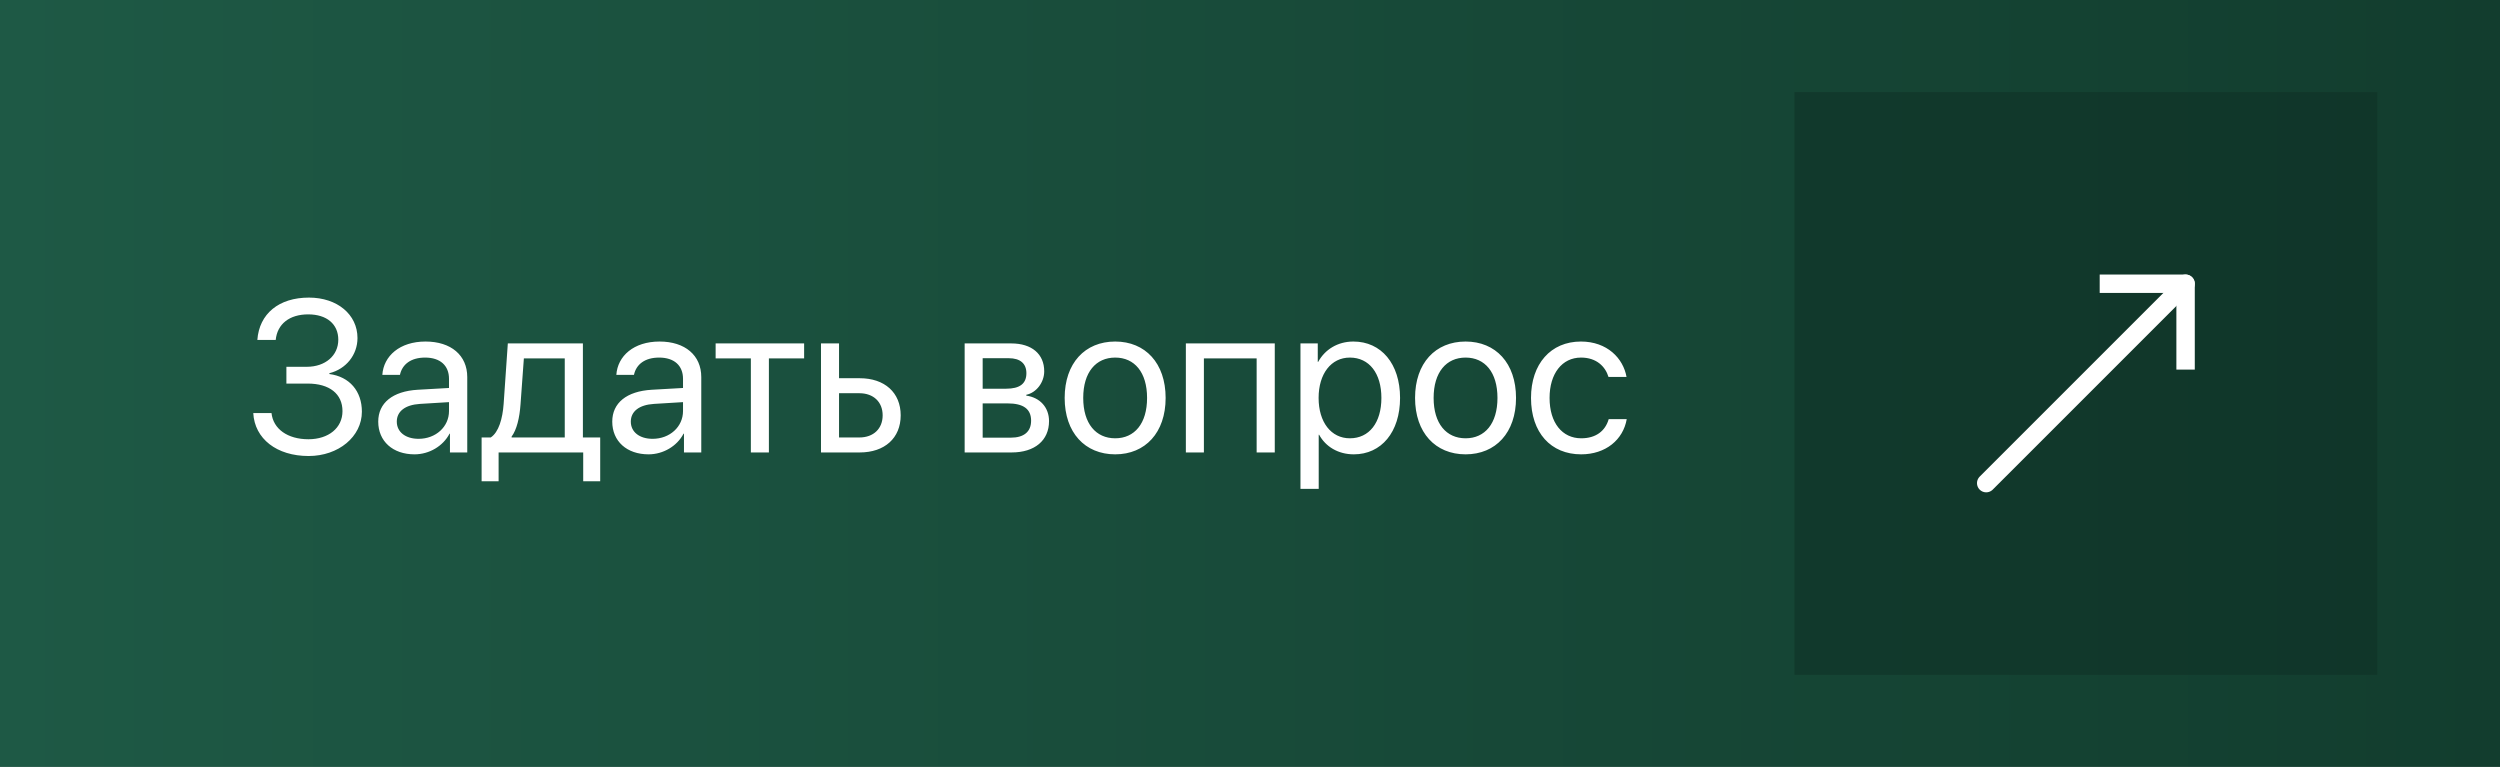
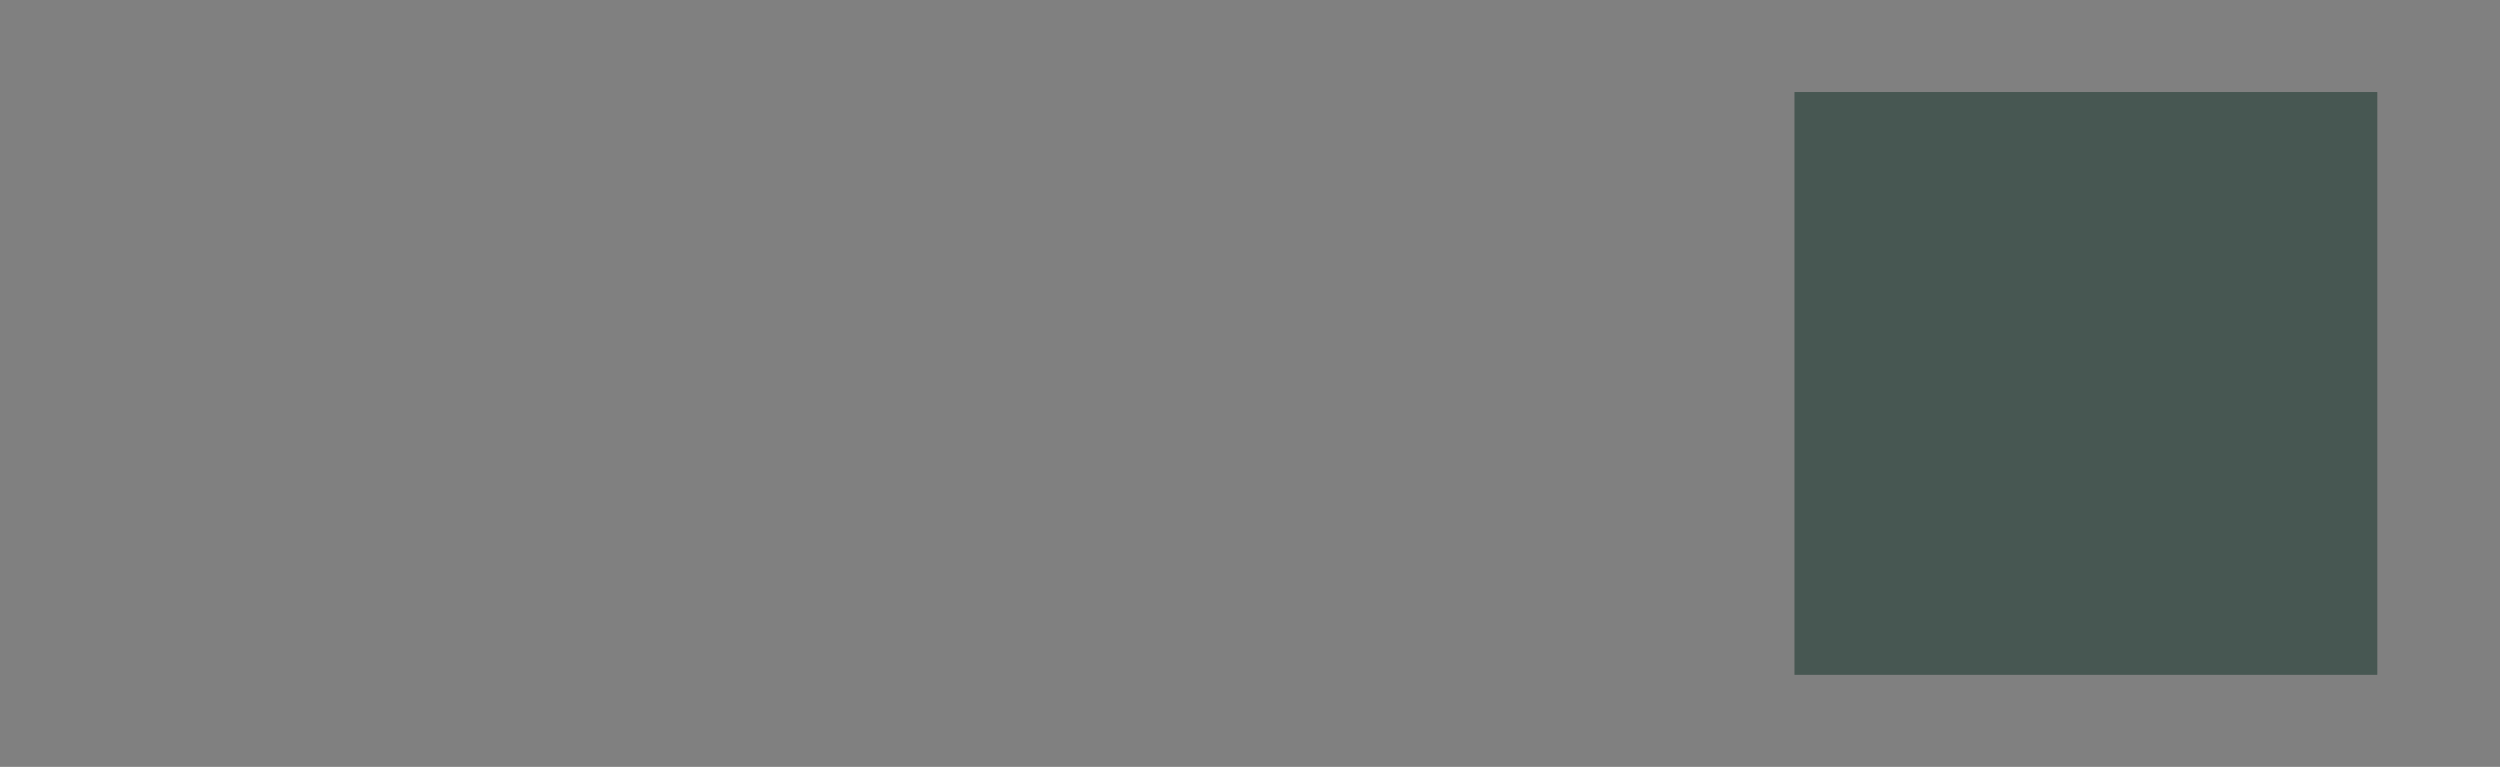
<svg xmlns="http://www.w3.org/2000/svg" width="163" height="50" viewBox="0 0 163 50" fill="none">
  <rect x="0" y="0" width="163" height="50" fill="#808080" stroke="none" />
-   <rect width="163" height="50" fill="url(#paint0_linear_624_2)" />
-   <path d="M18.673 25.009V23.915H20.006C21.209 23.915 22.057 23.184 22.057 22.151C22.057 21.133 21.305 20.497 20.095 20.497C18.871 20.497 18.078 21.126 17.976 22.165H16.779C16.902 20.456 18.181 19.403 20.143 19.403C21.988 19.403 23.308 20.504 23.308 22.042C23.308 23.136 22.562 24.065 21.476 24.332V24.387C22.788 24.558 23.595 25.501 23.595 26.841C23.595 28.468 22.07 29.732 20.122 29.732C18.044 29.732 16.602 28.611 16.513 26.93H17.702C17.811 27.969 18.755 28.639 20.108 28.639C21.428 28.639 22.33 27.894 22.33 26.807C22.33 25.679 21.482 25.009 20.061 25.009H18.673ZM27.293 28.611C28.414 28.611 29.275 27.825 29.275 26.8V26.219L27.375 26.335C26.418 26.396 25.871 26.82 25.871 27.49C25.871 28.167 26.439 28.611 27.293 28.611ZM27.026 29.623C25.611 29.623 24.661 28.769 24.661 27.49C24.661 26.273 25.598 25.508 27.238 25.412L29.275 25.296V24.701C29.275 23.833 28.701 23.314 27.717 23.314C26.801 23.314 26.227 23.744 26.076 24.441H24.928C25.01 23.211 26.062 22.268 27.744 22.268C29.412 22.268 30.465 23.17 30.465 24.585V29.5H29.337V28.276H29.31C28.886 29.09 27.983 29.623 27.026 29.623ZM36.822 28.523V23.368H34.156L33.938 26.362C33.876 27.244 33.691 28.017 33.356 28.468V28.523H36.822ZM32.509 31.38H31.401V28.523H31.996C32.516 28.181 32.769 27.292 32.837 26.335L33.11 22.391H38.005V28.523H39.133V31.38H38.025V29.5H32.509V31.38ZM42.551 28.611C43.672 28.611 44.533 27.825 44.533 26.8V26.219L42.633 26.335C41.676 26.396 41.129 26.82 41.129 27.49C41.129 28.167 41.696 28.611 42.551 28.611ZM42.284 29.623C40.869 29.623 39.919 28.769 39.919 27.49C39.919 26.273 40.855 25.508 42.496 25.412L44.533 25.296V24.701C44.533 23.833 43.959 23.314 42.975 23.314C42.059 23.314 41.484 23.744 41.334 24.441H40.185C40.268 23.211 41.32 22.268 43.002 22.268C44.67 22.268 45.723 23.17 45.723 24.585V29.5H44.595V28.276H44.567C44.144 29.09 43.241 29.623 42.284 29.623ZM52.429 22.391V23.368H50.132V29.5H48.956V23.368H46.659V22.391H52.429ZM56.031 25.638H54.705V28.523H56.031C56.954 28.523 57.549 27.948 57.549 27.08C57.549 26.205 56.947 25.638 56.031 25.638ZM53.529 29.5V22.391H54.705V24.66H56.052C57.679 24.66 58.725 25.597 58.725 27.08C58.725 28.564 57.679 29.5 56.052 29.5H53.529ZM65.772 23.355H64.07V25.344H65.595C66.49 25.344 66.921 25.016 66.921 24.332C66.921 23.703 66.518 23.355 65.772 23.355ZM65.69 26.301H64.07V28.536H65.902C66.764 28.536 67.228 28.146 67.228 27.429C67.228 26.67 66.73 26.301 65.69 26.301ZM62.895 29.5V22.391H65.936C67.269 22.391 68.083 23.081 68.083 24.209C68.083 24.934 67.57 25.604 66.914 25.74V25.795C67.81 25.918 68.397 26.567 68.397 27.456C68.397 28.714 67.468 29.5 65.957 29.5H62.895ZM72.711 29.623C70.742 29.623 69.416 28.208 69.416 25.945C69.416 23.676 70.742 22.268 72.711 22.268C74.673 22.268 75.999 23.676 75.999 25.945C75.999 28.208 74.673 29.623 72.711 29.623ZM72.711 28.577C73.969 28.577 74.789 27.62 74.789 25.945C74.789 24.27 73.969 23.314 72.711 23.314C71.453 23.314 70.626 24.27 70.626 25.945C70.626 27.62 71.453 28.577 72.711 28.577ZM81.933 29.5V23.368H78.494V29.5H77.318V22.391H83.115V29.5H81.933ZM88.242 22.268C90.054 22.268 91.284 23.717 91.284 25.945C91.284 28.174 90.061 29.623 88.269 29.623C87.251 29.623 86.431 29.124 86.007 28.345H85.98V31.872H84.79V22.391H85.918V23.594H85.945C86.383 22.794 87.21 22.268 88.242 22.268ZM88.01 28.577C89.274 28.577 90.067 27.559 90.067 25.945C90.067 24.339 89.274 23.314 88.01 23.314C86.793 23.314 85.973 24.366 85.973 25.945C85.973 27.531 86.793 28.577 88.01 28.577ZM95.557 29.623C93.588 29.623 92.262 28.208 92.262 25.945C92.262 23.676 93.588 22.268 95.557 22.268C97.519 22.268 98.845 23.676 98.845 25.945C98.845 28.208 97.519 29.623 95.557 29.623ZM95.557 28.577C96.814 28.577 97.635 27.62 97.635 25.945C97.635 24.27 96.814 23.314 95.557 23.314C94.299 23.314 93.472 24.27 93.472 25.945C93.472 27.62 94.299 28.577 95.557 28.577ZM106.05 24.578H104.874C104.669 23.895 104.088 23.314 103.083 23.314C101.846 23.314 101.032 24.359 101.032 25.945C101.032 27.572 101.859 28.577 103.097 28.577C104.04 28.577 104.662 28.112 104.888 27.326H106.063C105.831 28.673 104.689 29.623 103.09 29.623C101.114 29.623 99.822 28.208 99.822 25.945C99.822 23.73 101.107 22.268 103.076 22.268C104.792 22.268 105.838 23.368 106.05 24.578Z" fill="white" />
  <rect width="38" height="38" transform="translate(117 6)" fill="#0F2F24" fill-opacity="0.5" />
-   <path d="M129.5 31.5L142.5 18.5" stroke="white" stroke-width="1.2" stroke-linecap="round" stroke-linejoin="round" />
-   <path d="M137.5 18.5H142.5V23.5" stroke="white" stroke-width="1.2" stroke-linecap="square" stroke-linejoin="round" />
  <defs>
    <linearGradient id="paint0_linear_624_2" x1="0" y1="25" x2="163" y2="25" gradientUnits="userSpaceOnUse">
      <stop stop-color="#1E5945" />
      <stop offset="1" stop-color="#123D2E" />
    </linearGradient>
  </defs>
</svg>